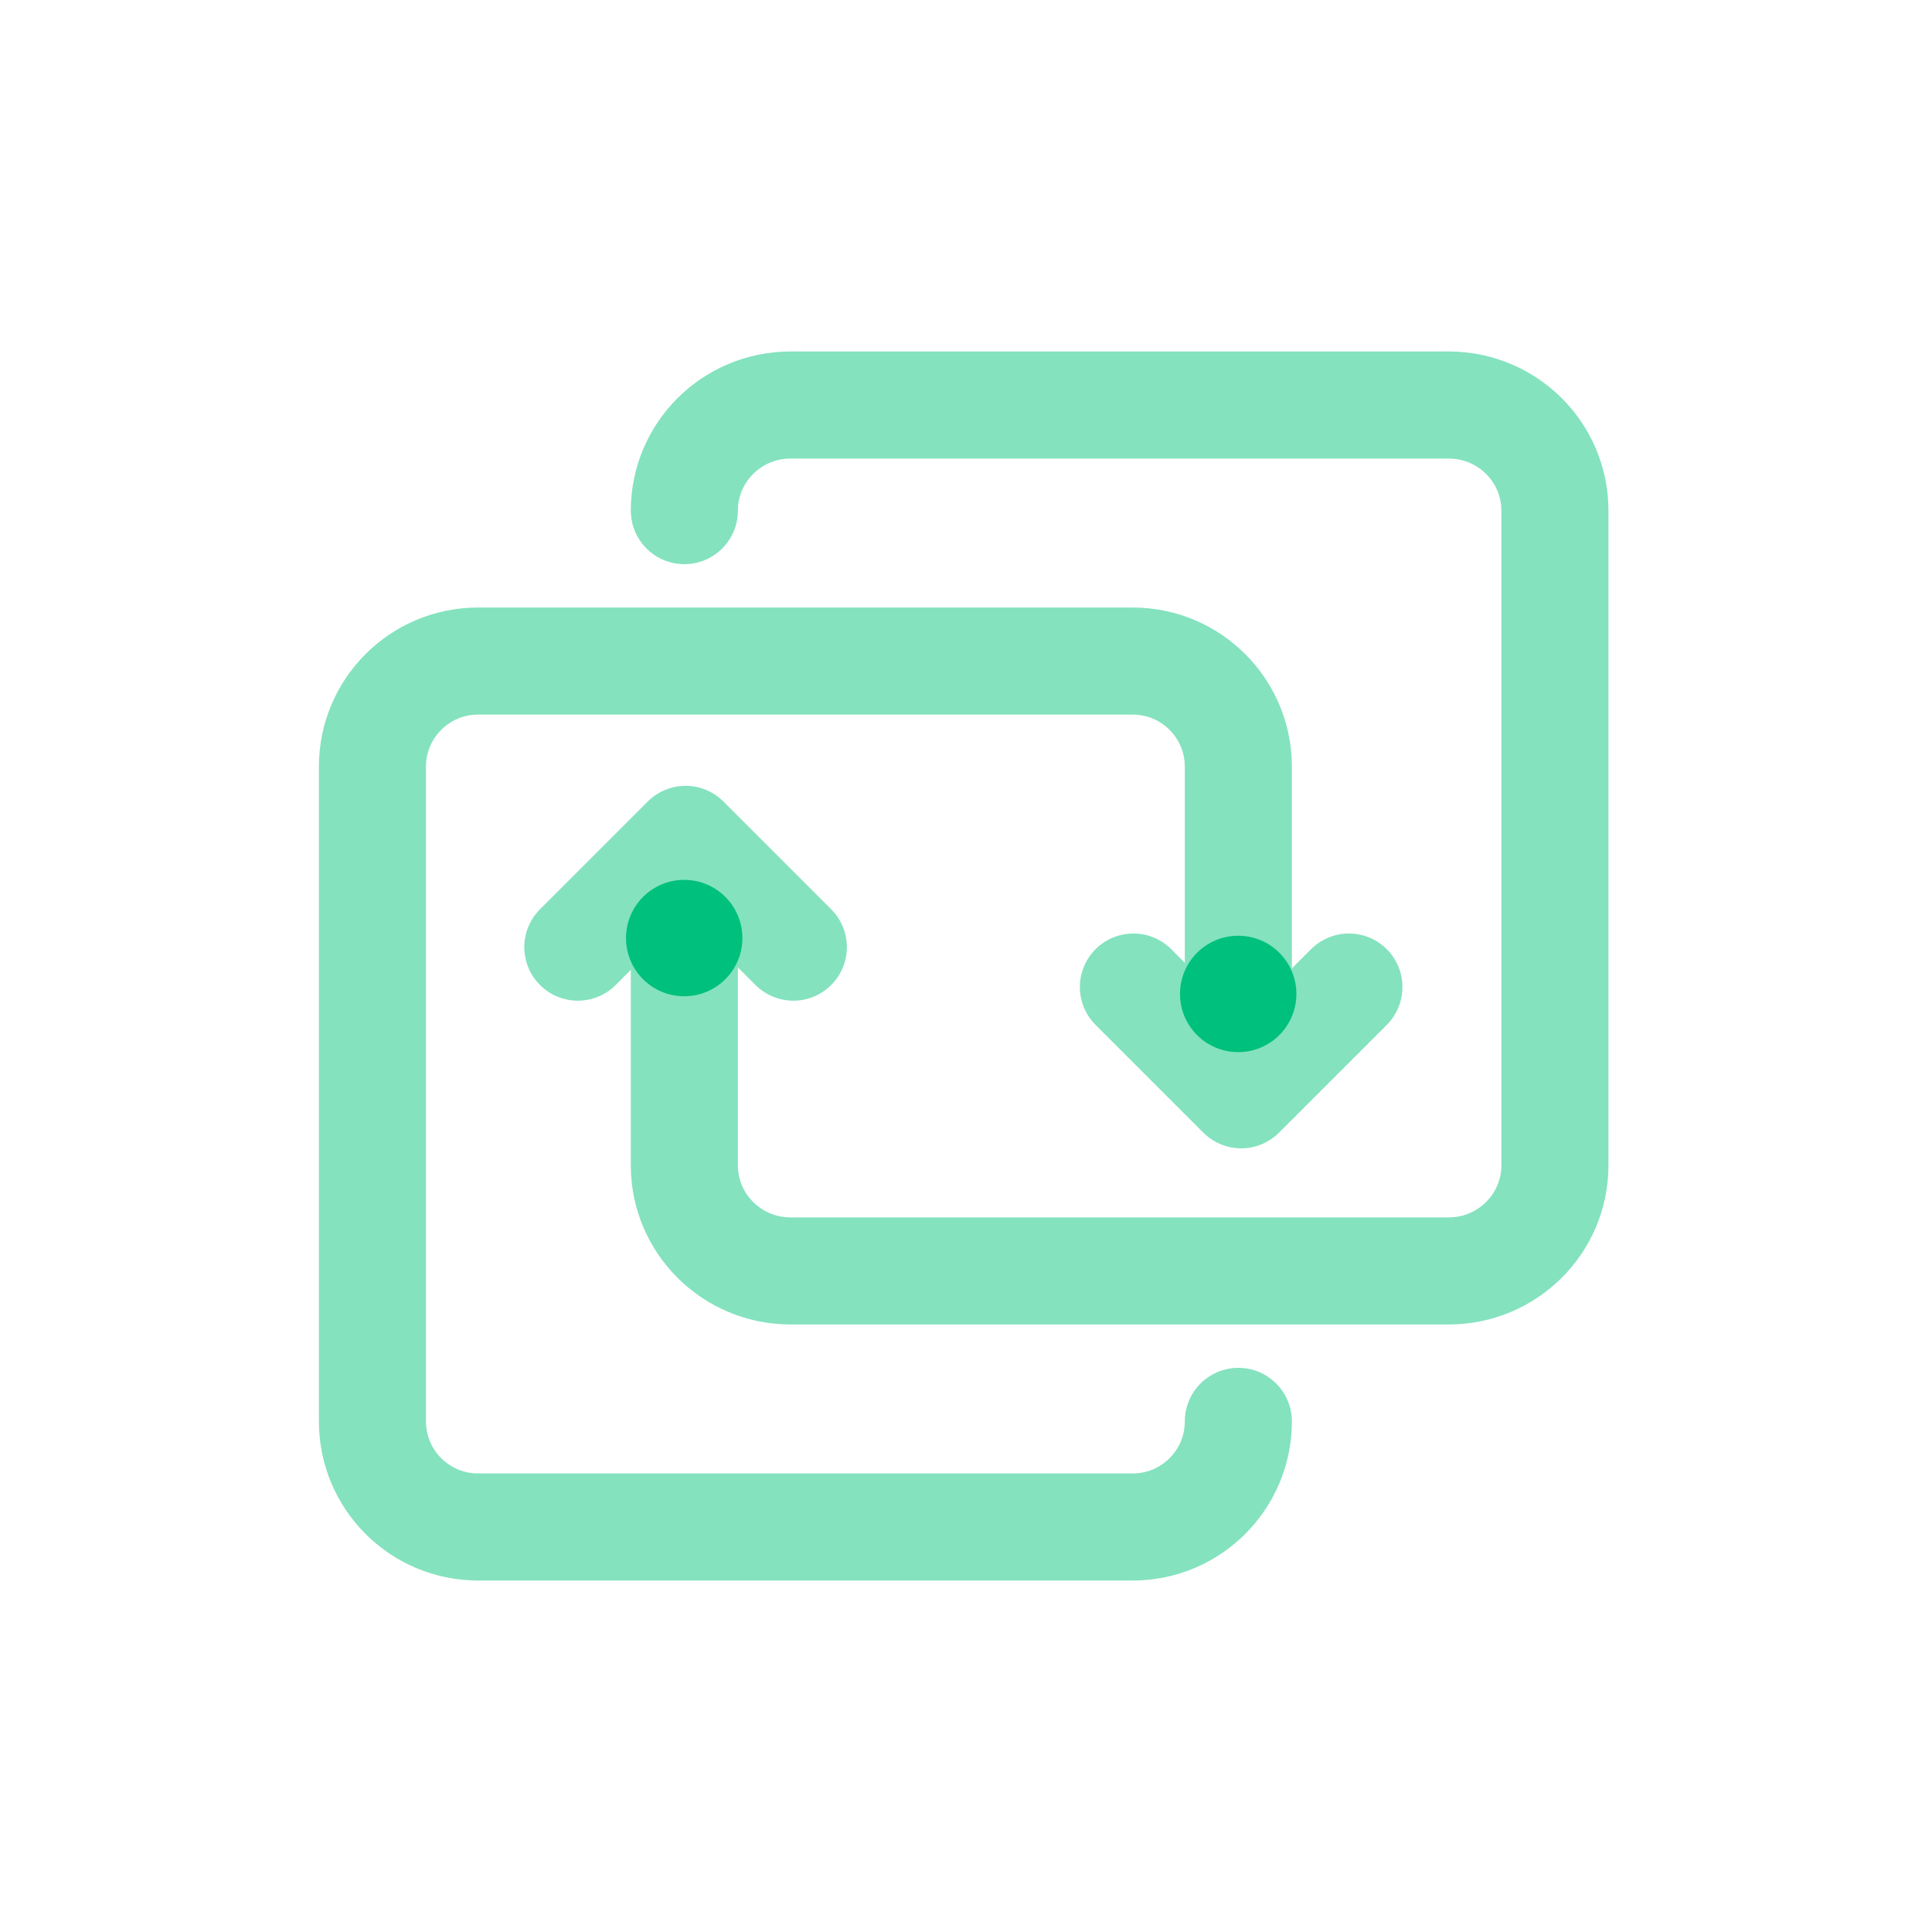
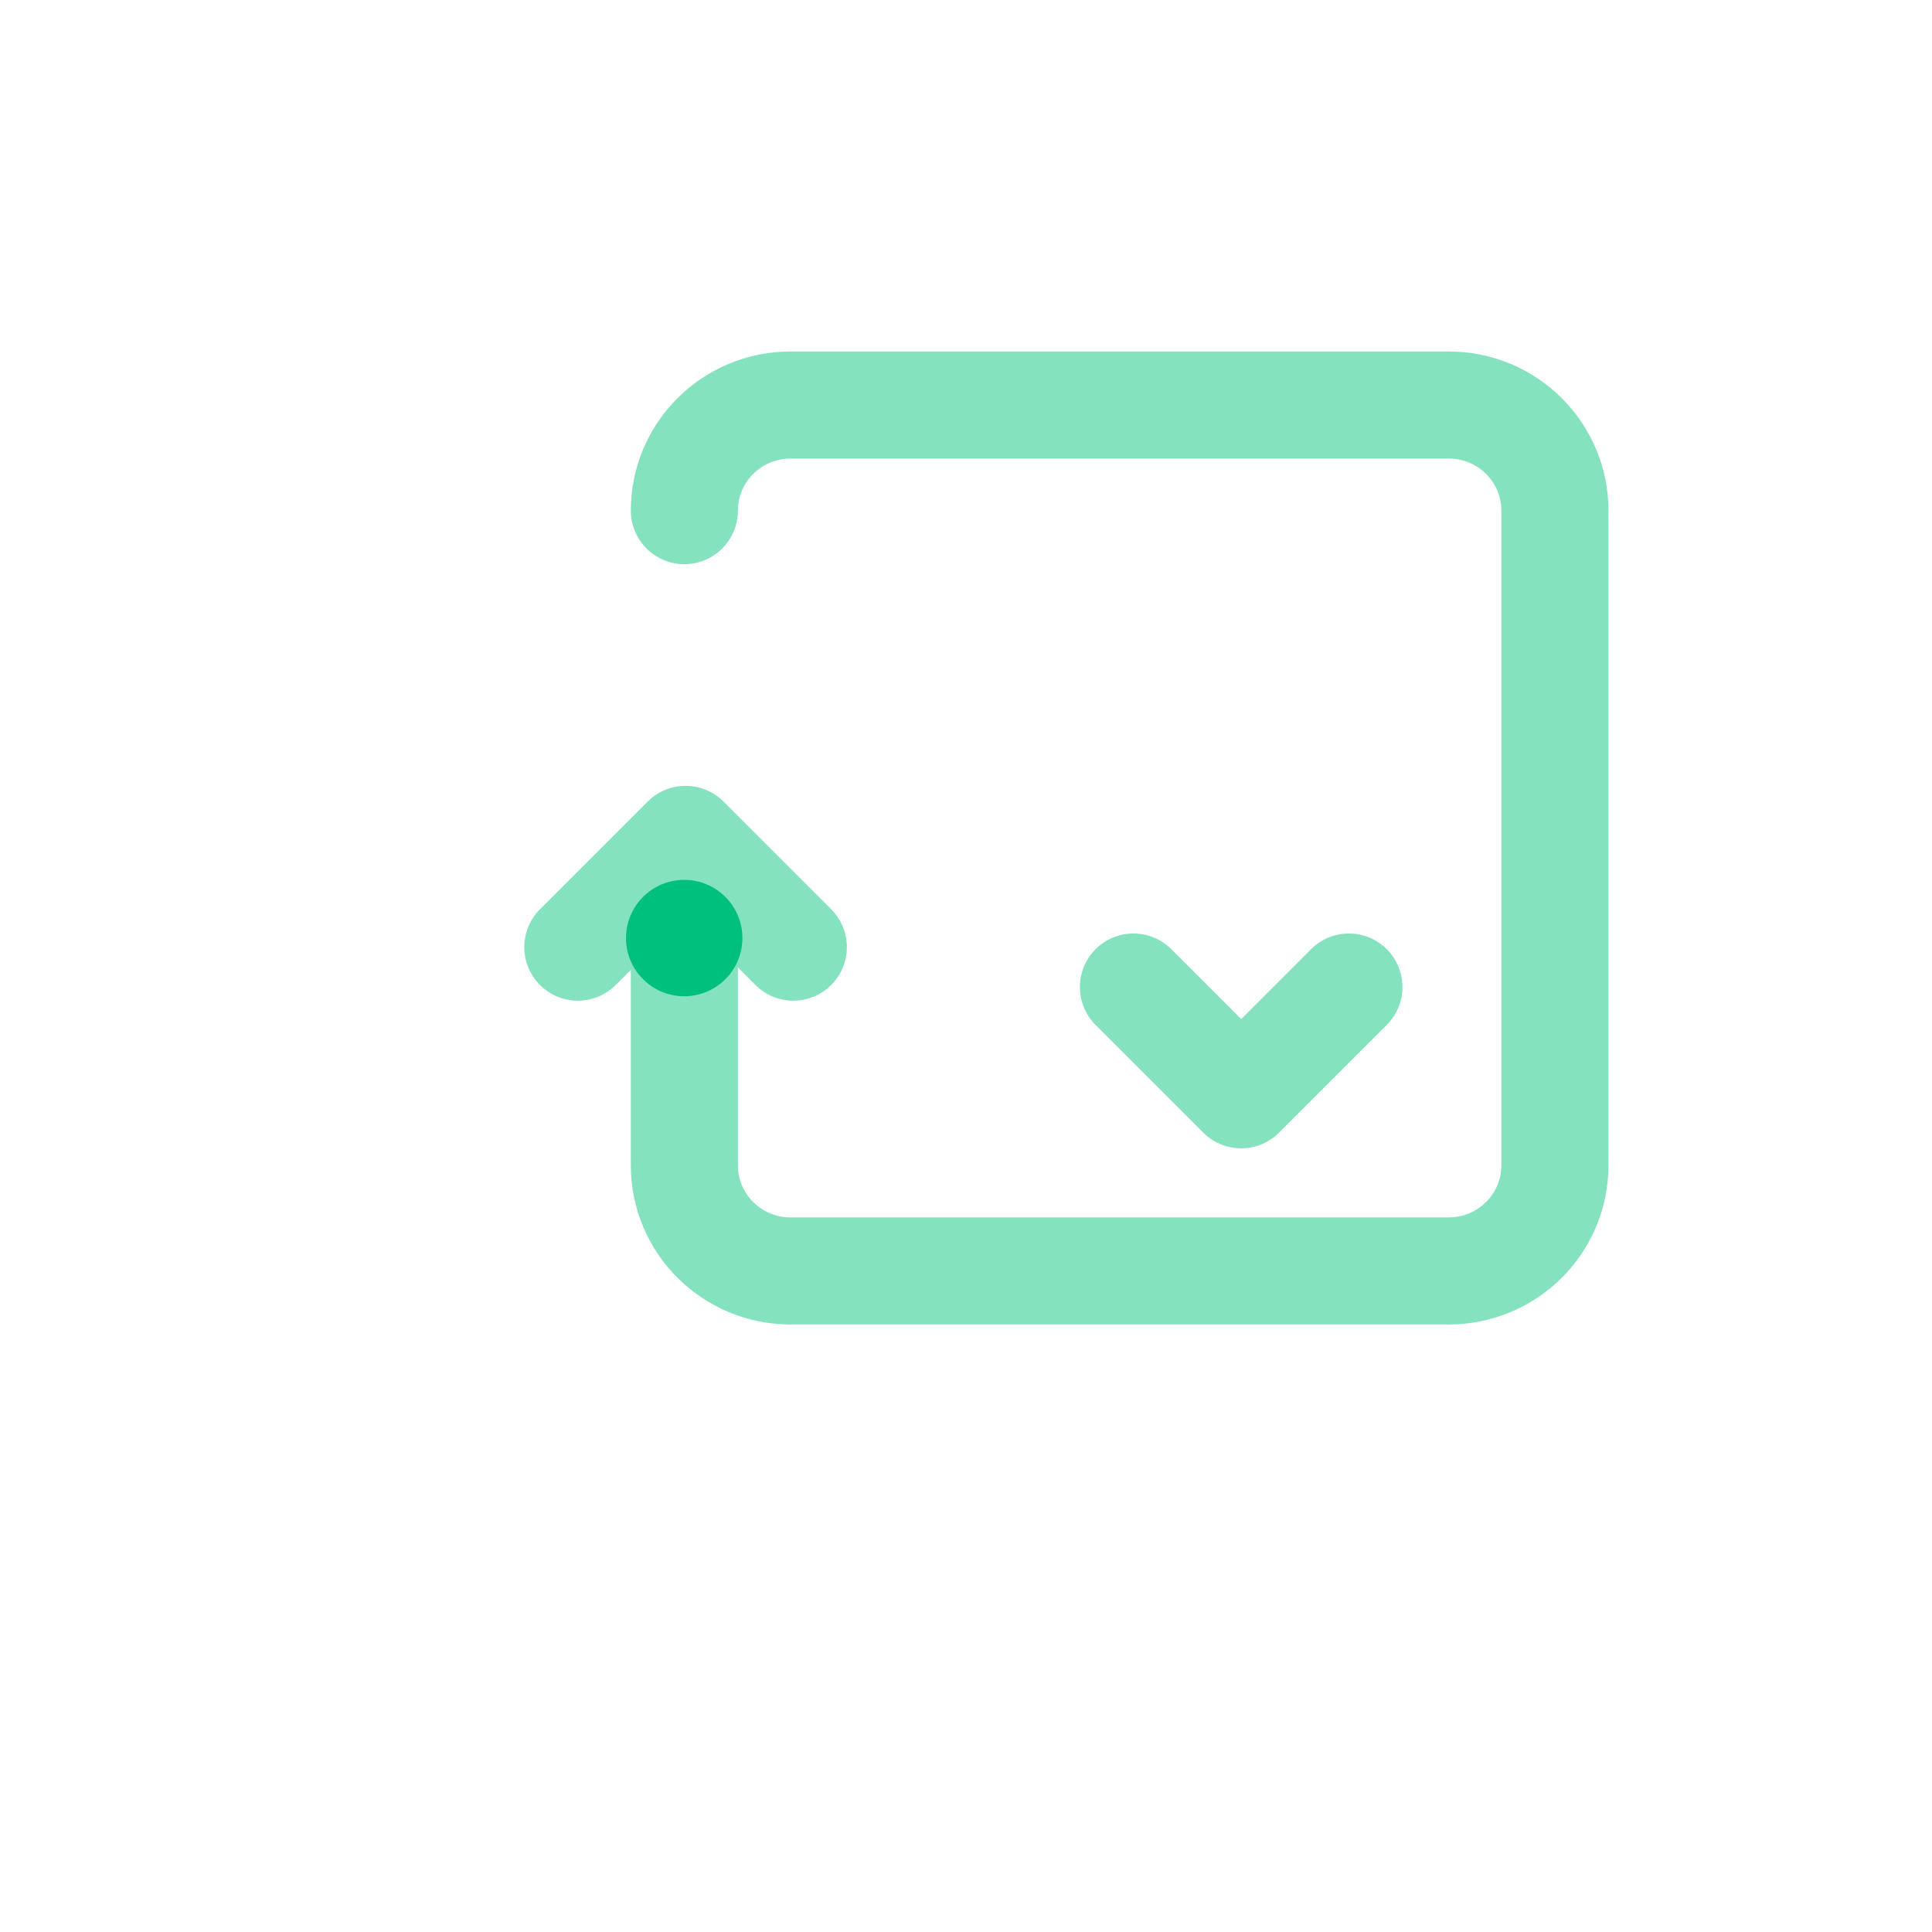
<svg xmlns="http://www.w3.org/2000/svg" width="415" height="415" viewBox="0 0 415 415" fill="none">
-   <path d="M266 305.317C266 317.845 255.845 328 243.317 328H102.683C90.156 328 80 317.845 80 305.317V164.683C80 152.155 90.156 142 102.683 142H243.317C255.845 142 266 152.155 266 164.683V226.316" stroke="#84E2BF" stroke-width="23" stroke-linecap="round" stroke-linejoin="round" />
  <path d="M147 109.683C147 97.156 157.21 87 169.805 87L311.195 87C323.79 87 334 97.156 334 109.683L334 250.317C334 262.845 323.79 273 311.195 273L169.805 273C157.21 273 147 262.844 147 250.317L147 188.684" stroke="#84E2BF" stroke-width="23" stroke-linecap="round" stroke-linejoin="round" />
  <path d="M289.75 212.02L266.606 235.165L243.461 212.02" stroke="#84E2BF" stroke-width="23" stroke-linecap="round" stroke-linejoin="round" />
  <path d="M124.12 203.448L147.265 180.303L170.41 203.448" stroke="#84E2BF" stroke-width="23" stroke-linecap="round" stroke-linejoin="round" />
  <path d="M159.469 201.5C159.469 208.404 153.872 214 146.969 214C140.065 214 134.469 208.404 134.469 201.5C134.469 194.596 140.065 189 146.969 189C153.872 189 159.469 194.596 159.469 201.5Z" fill="#00C07E" />
-   <path d="M278.469 213.5C278.469 220.404 272.872 226 265.969 226C259.065 226 253.469 220.404 253.469 213.5C253.469 206.596 259.065 201 265.969 201C272.872 201 278.469 206.596 278.469 213.5Z" fill="#00C07E" />
</svg>